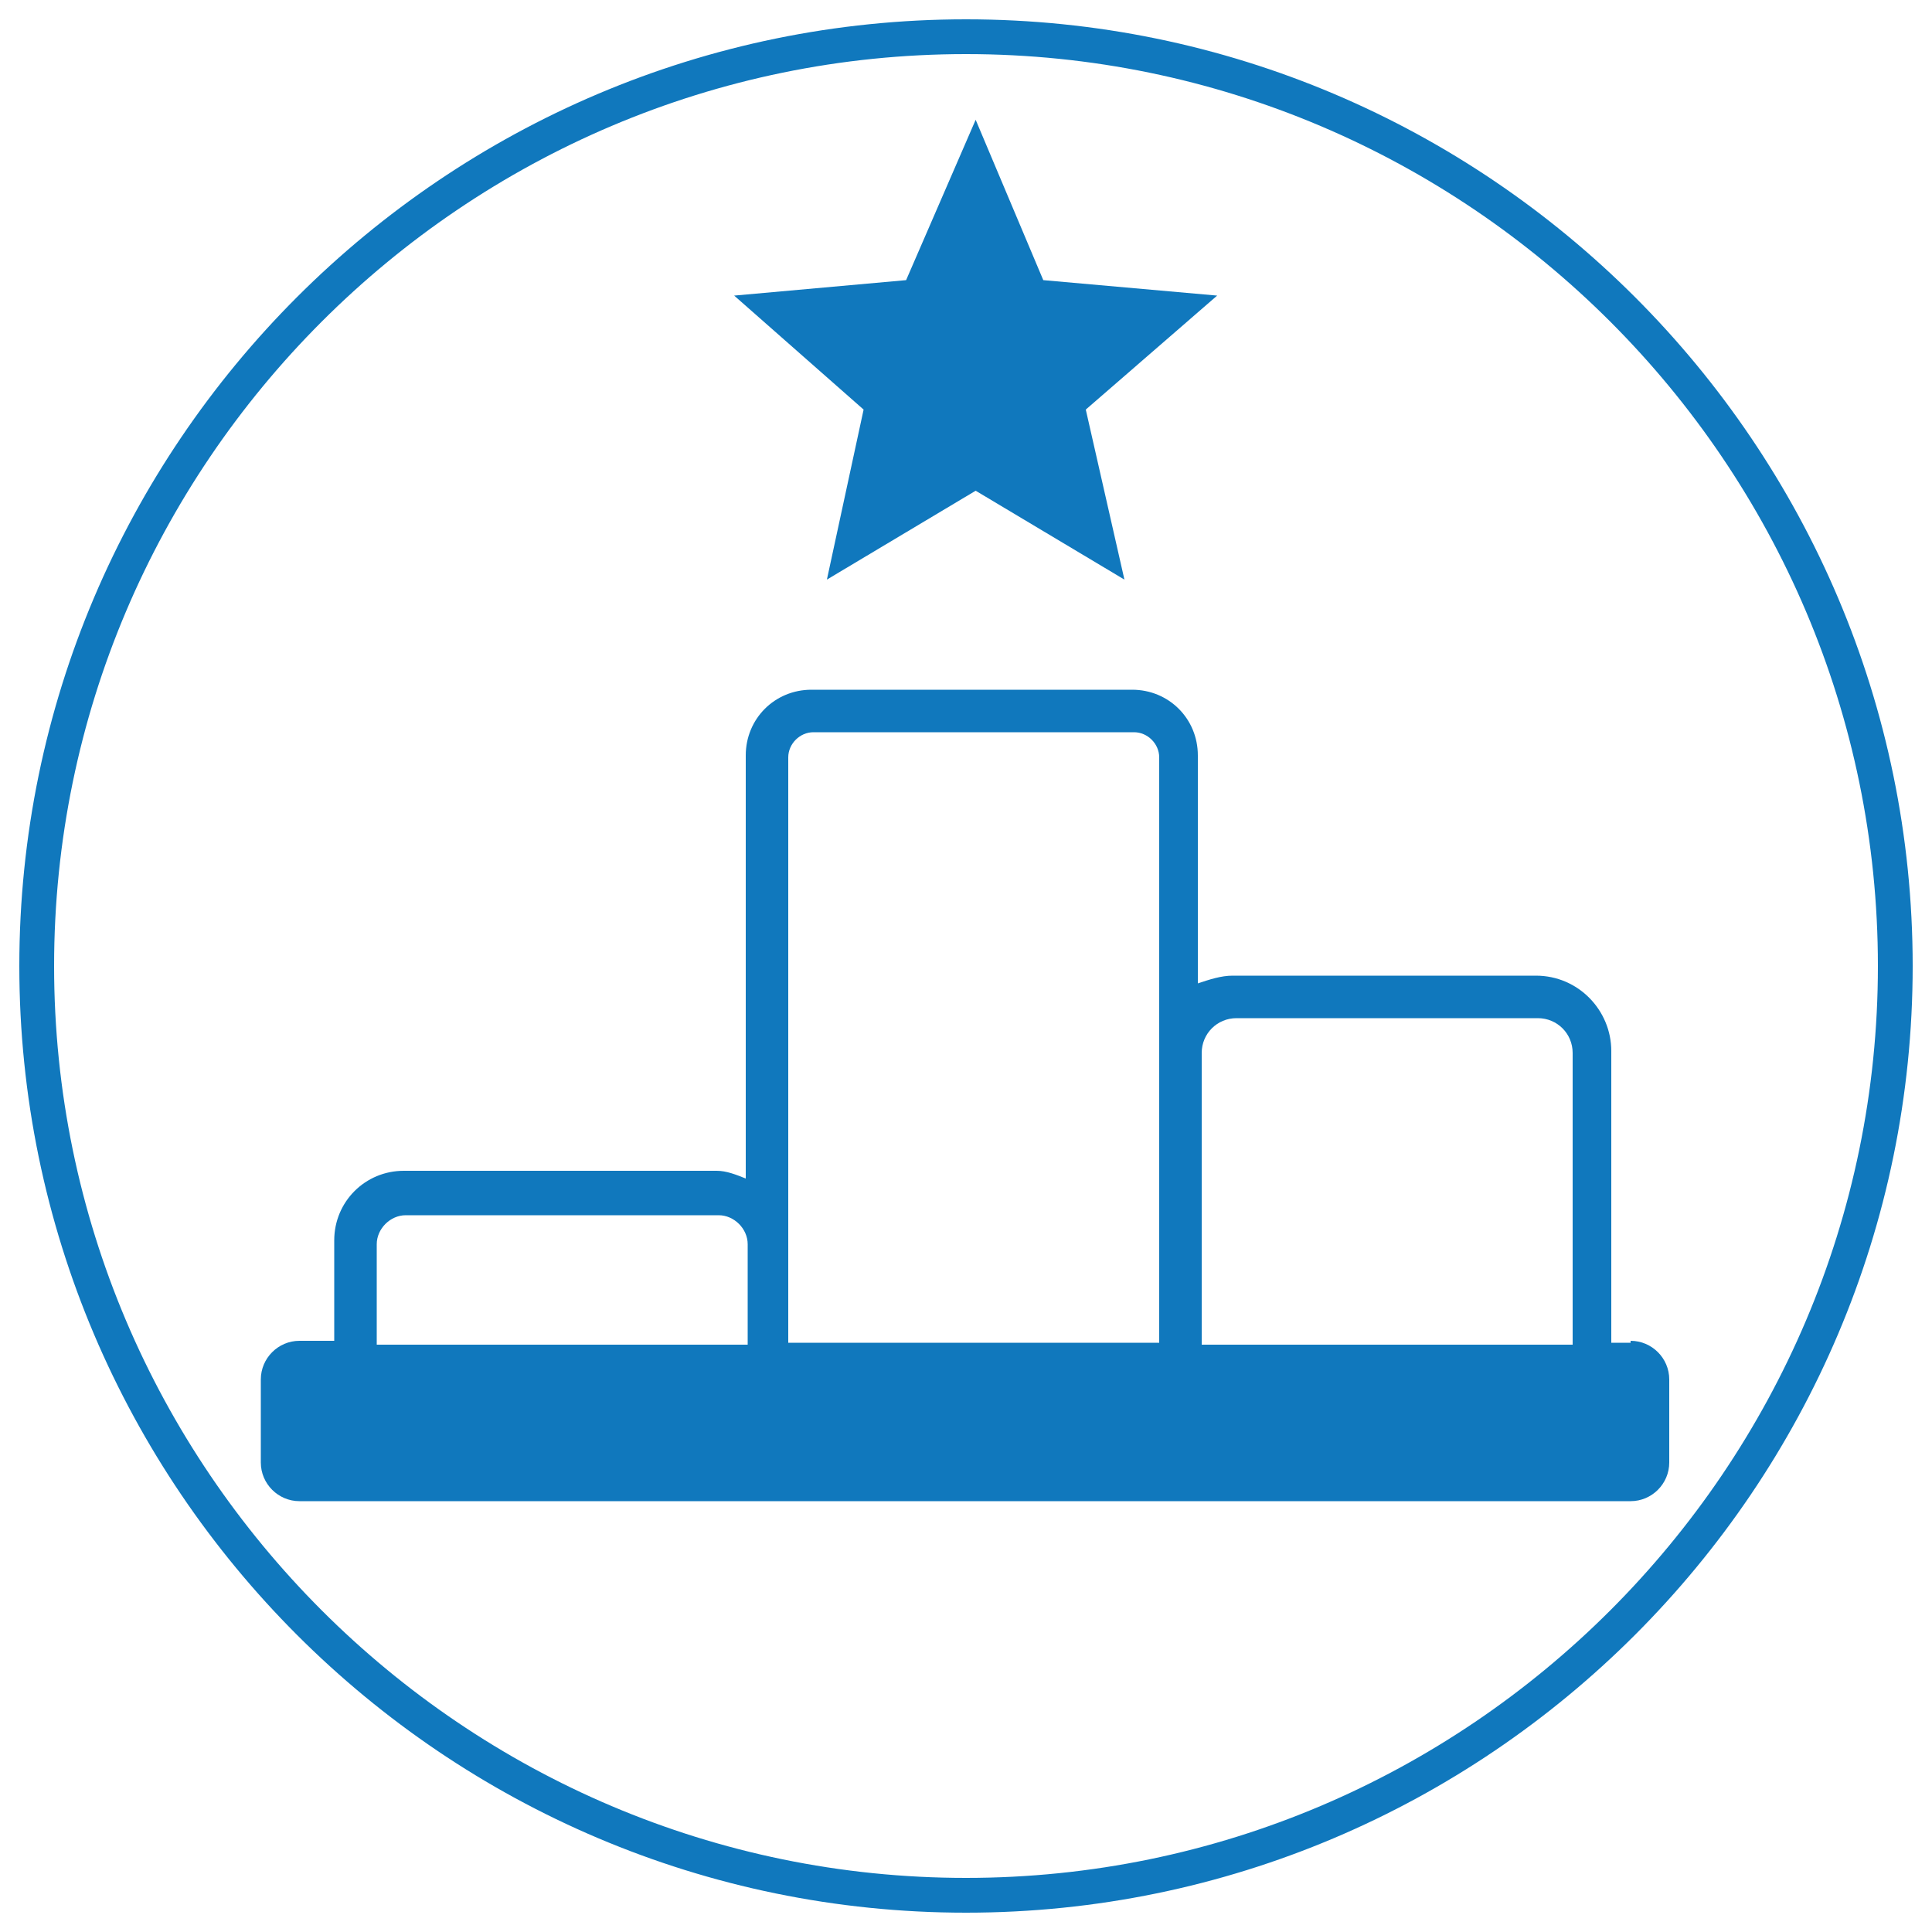
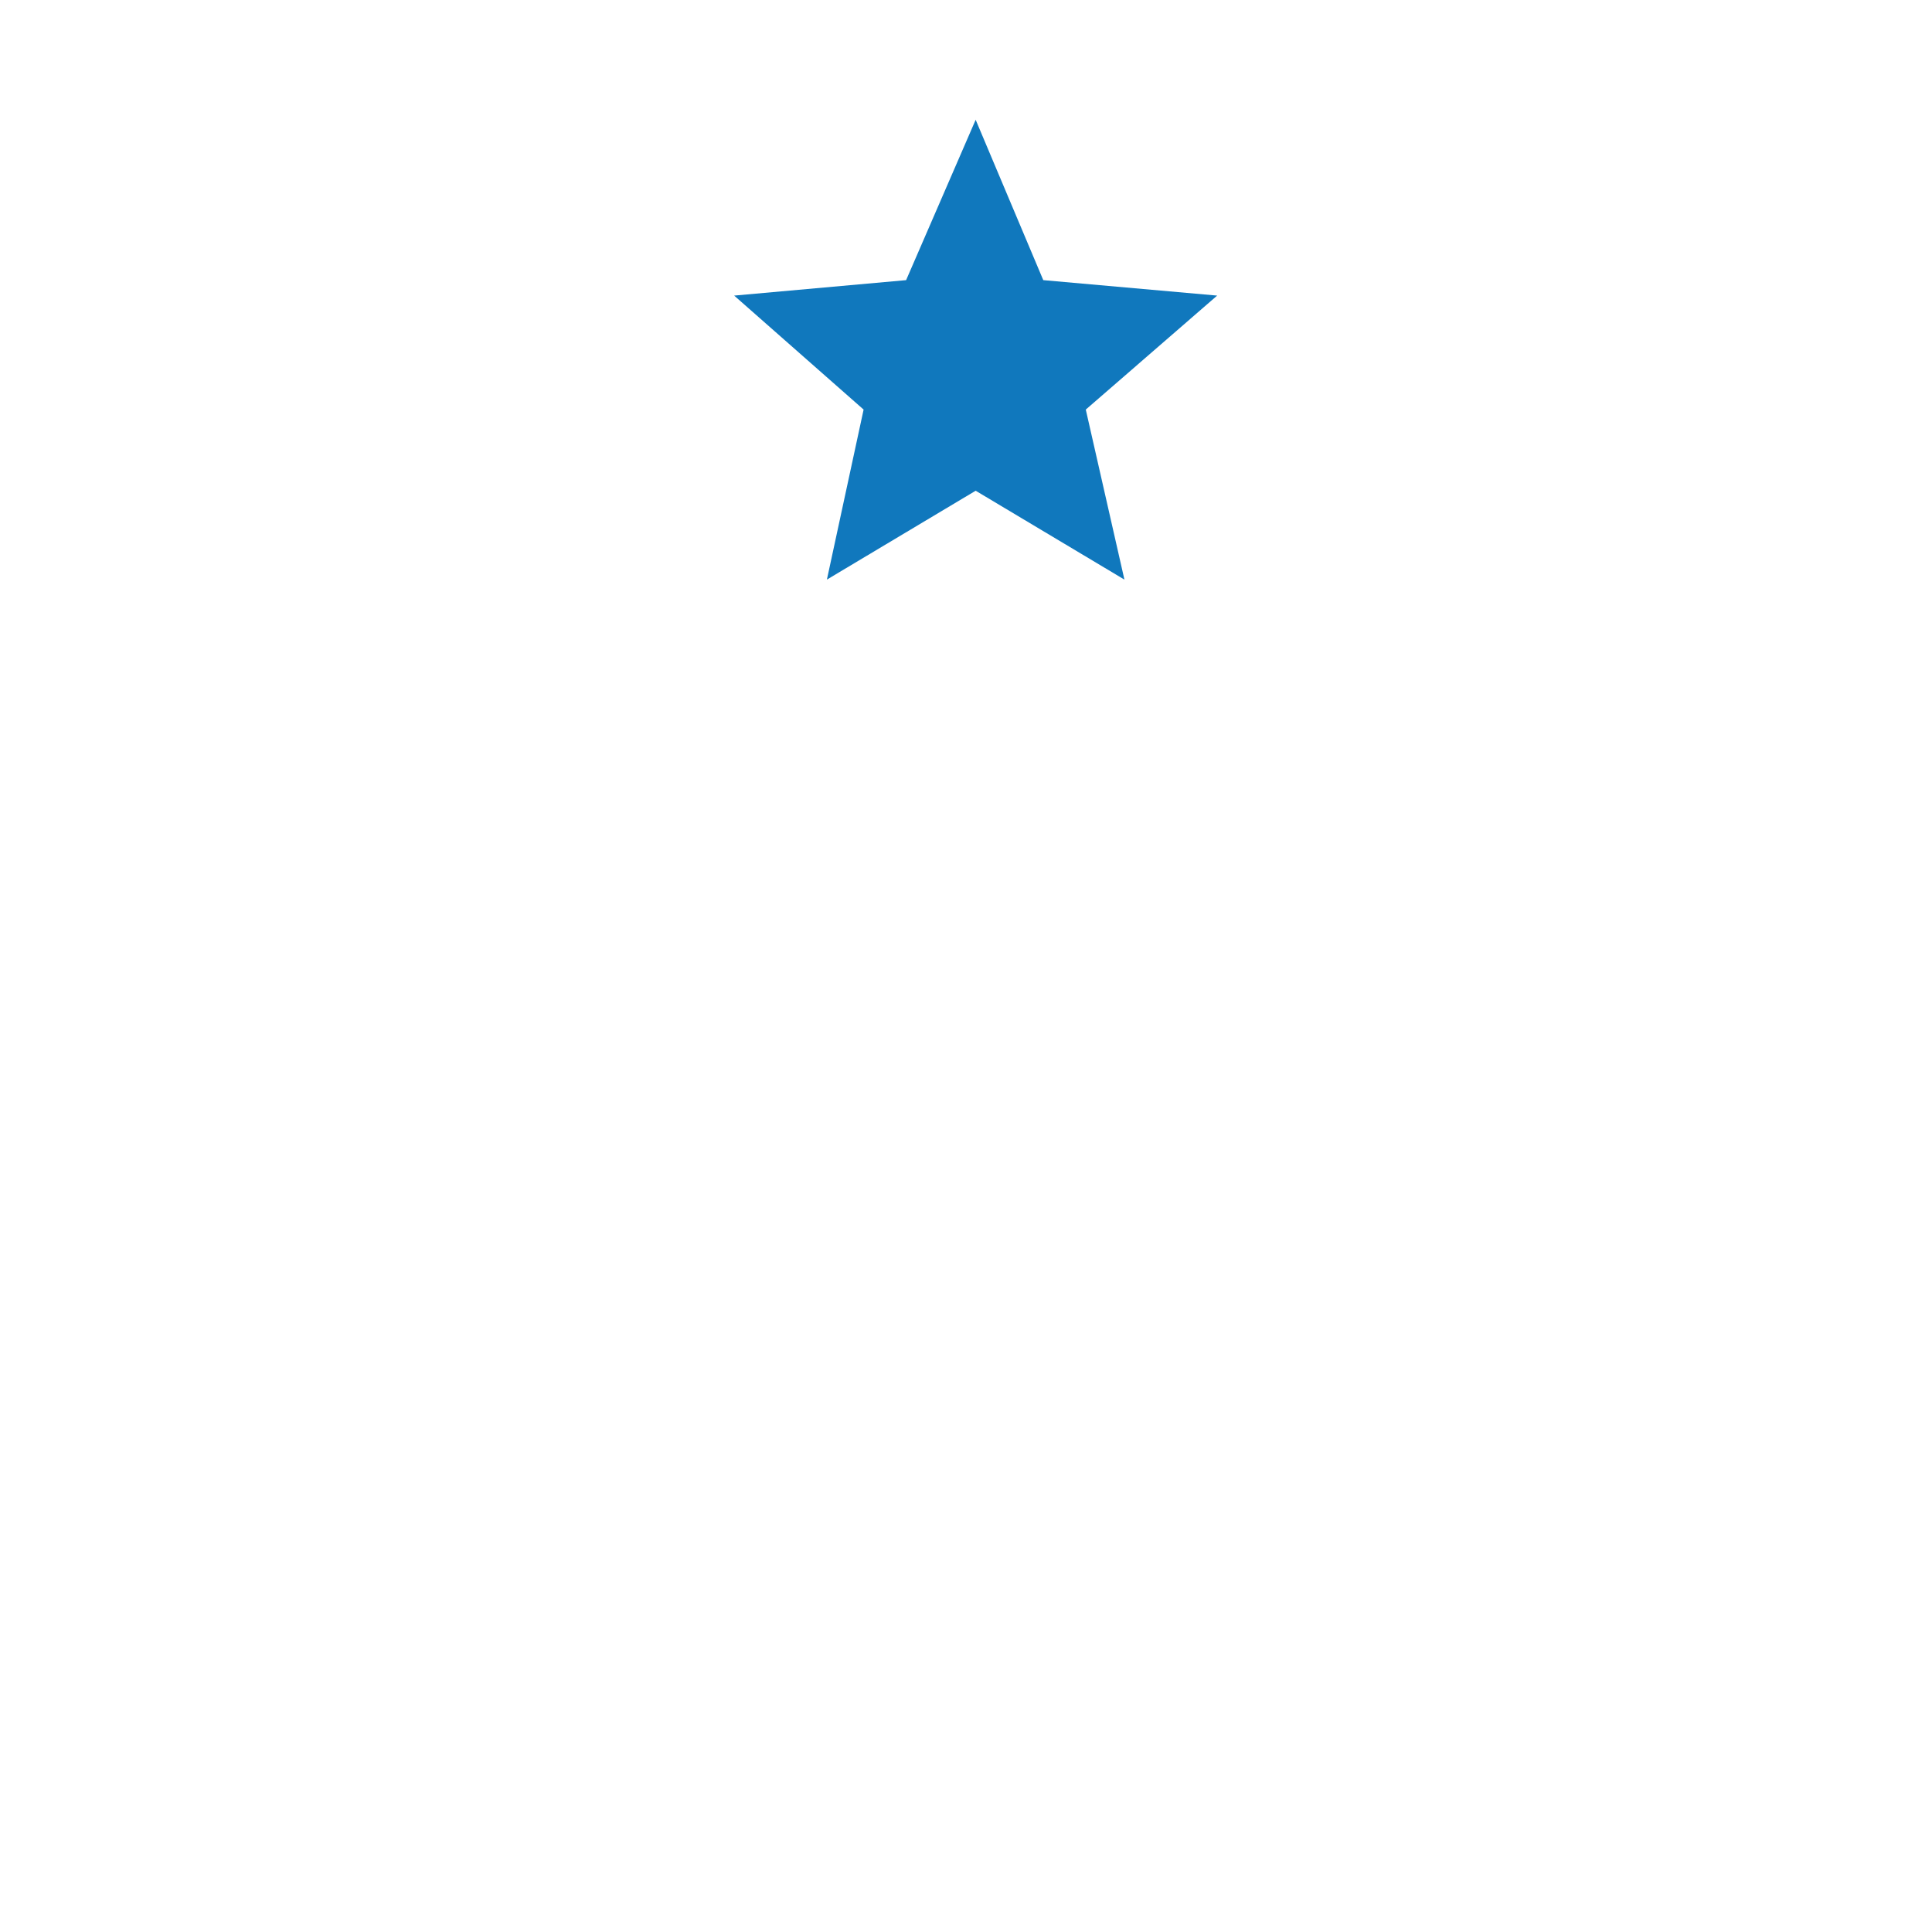
<svg xmlns="http://www.w3.org/2000/svg" id="Ebene_1" version="1.1" viewBox="0 0 100 100">
-   <path d="M50,99C23,99,1,77,1,50S23,1,50,1s49,22,49,49-22,49-49,49ZM50,2.8C24,2.8,2.8,24,2.8,50s21.2,47.2,47.2,47.2,47.2-21.2,47.2-47.2S76,2.8,50,2.8Z" fill="#1078bd" />
  <g>
-     <path d="M84.4,69.5h-1v-15.1c0-2.1-1.7-3.9-3.9-3.9h-15.7c-.6,0-1.2.2-1.8.4v-11.8c0-1.9-1.5-3.4-3.4-3.4h-16.6c-1.9,0-3.4,1.5-3.4,3.4v21.9c-.5-.2-1-.4-1.5-.4h-16.2c-2,0-3.6,1.6-3.6,3.6v5.2h-1.8c-1.1,0-2,.9-2,2v4.3c0,1.1.9,2,2,2h68.9c1.1,0,2-.9,2-2v-4.3c0-1.1-.9-2-2-2ZM63.9,52.7h15.7c1,0,1.8.8,1.8,1.8v15.1h-19.2v-15.1c0-1,.8-1.8,1.8-1.8ZM42.1,37.9h16.6c.7,0,1.3.6,1.3,1.3v30.3h-19.2v-30.3c0-.7.6-1.3,1.3-1.3ZM19.5,64.4c0-.8.7-1.5,1.5-1.5h16.2c.8,0,1.5.7,1.5,1.5v5.2h-19.2v-5.2Z" fill="#1078bd" />
    <polygon points="42.8 30 50.5 25.4 58.2 30 56.2 21.2 63 15.3 54 14.5 50.5 6.2 46.9 14.5 38 15.3 44.7 21.2 42.8 30" fill="#1078bd" />
  </g>
</svg>